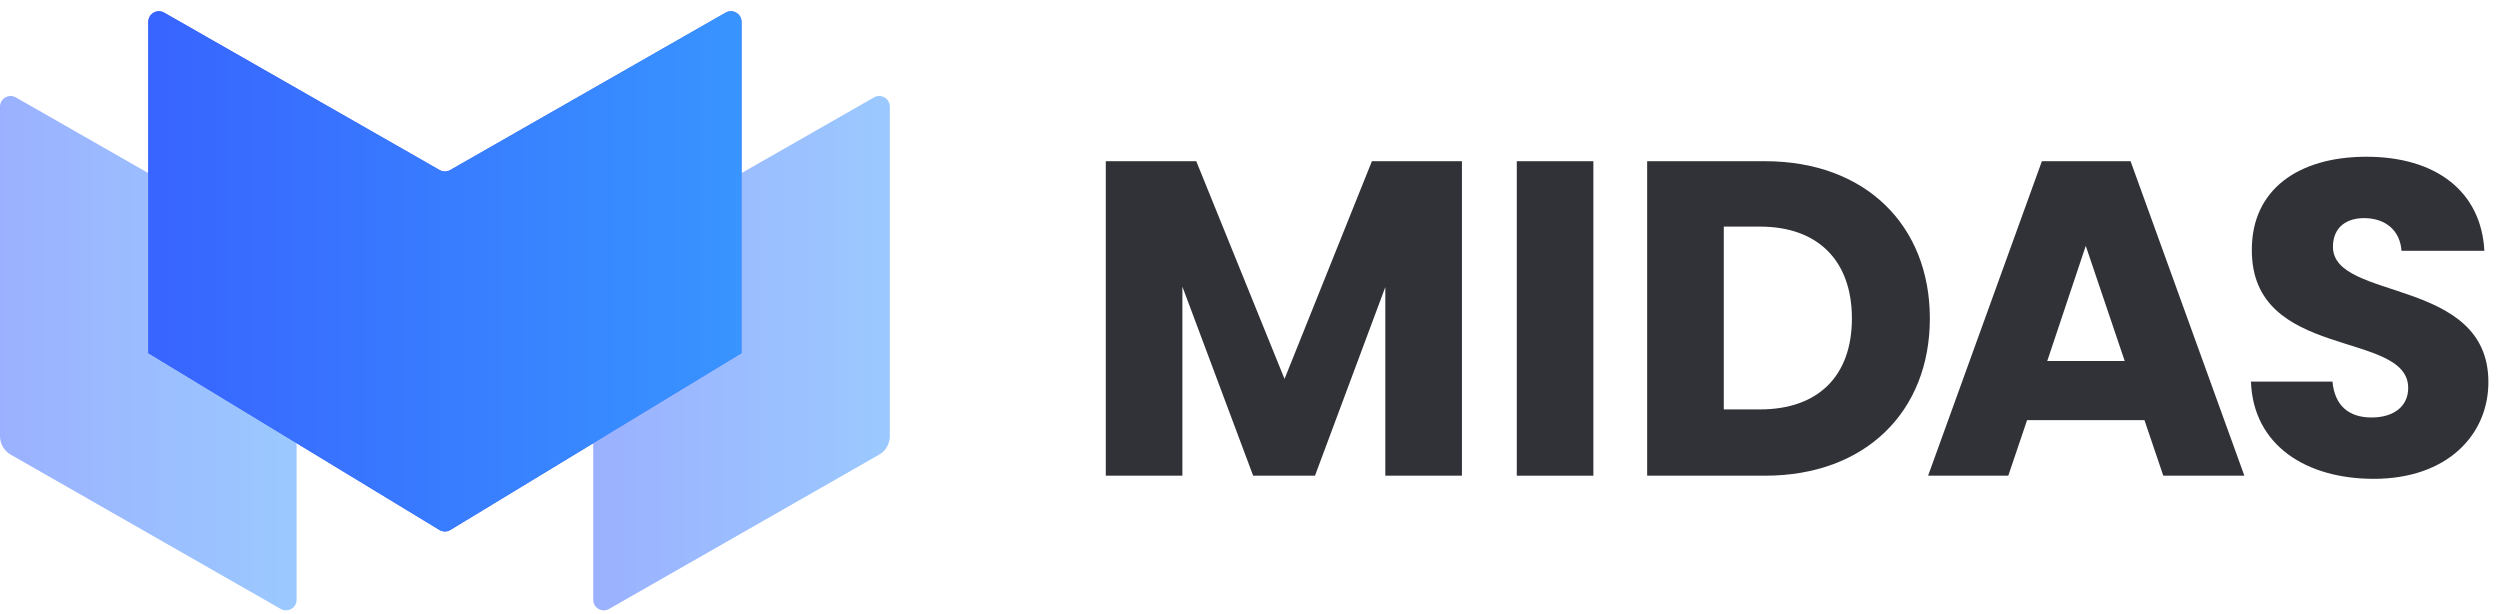
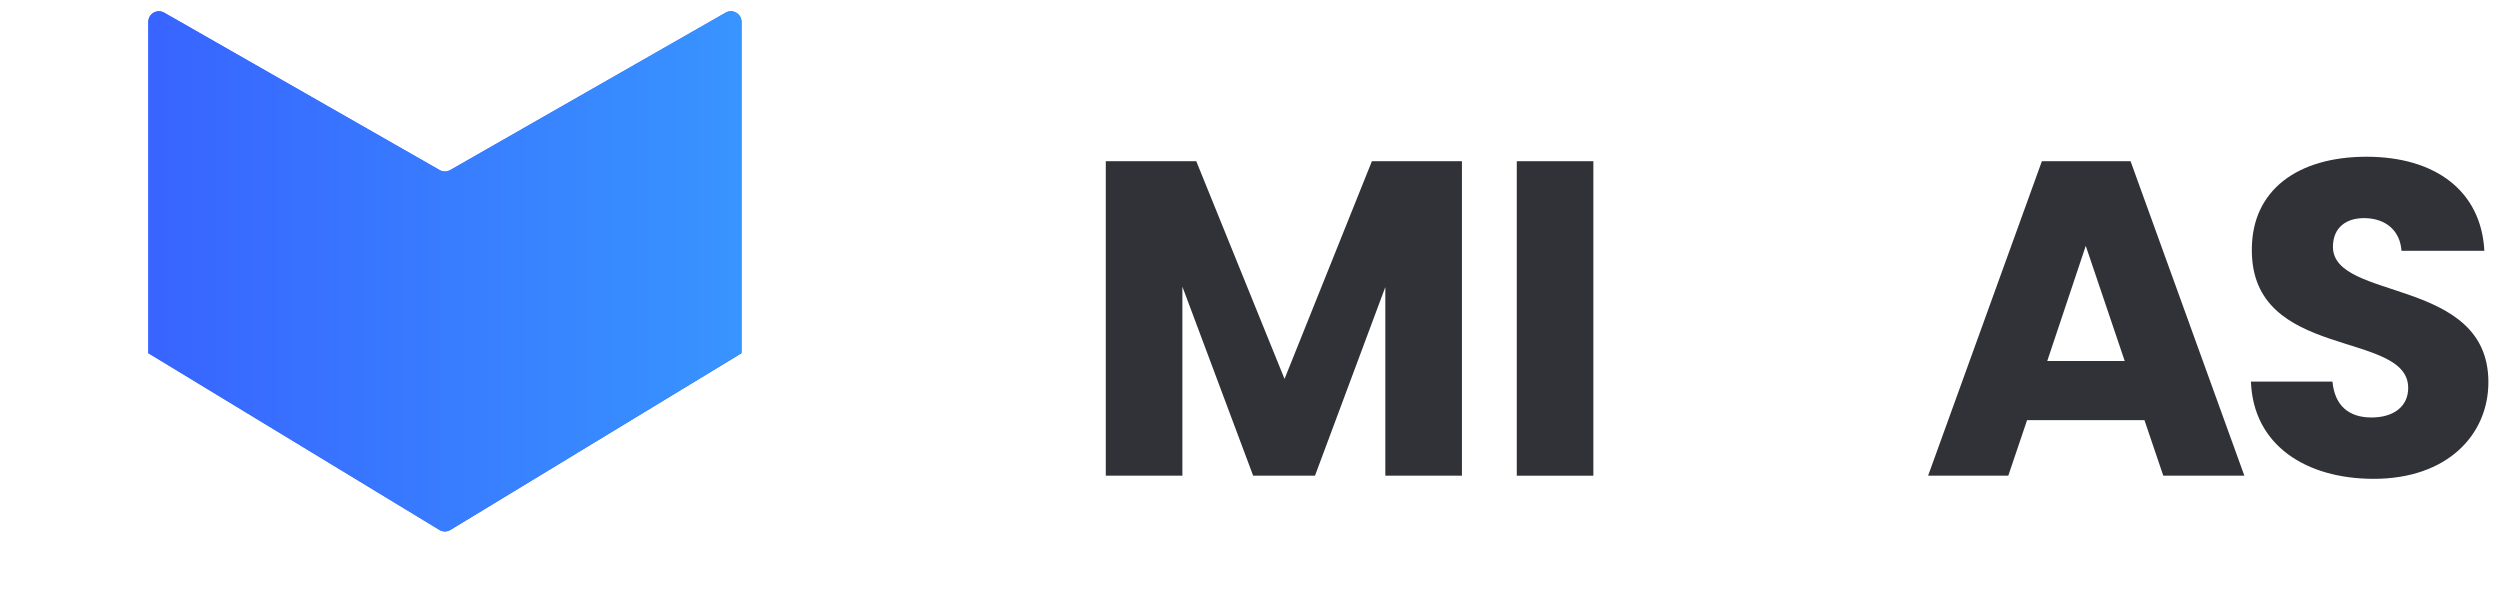
<svg xmlns="http://www.w3.org/2000/svg" width="118" height="29" viewBox="0 0 118 29" fill="none">
  <path d="M64.754 7.609L60.63 17.885L56.464 7.609H52.193V22.453H55.809V13.53L59.149 22.453H62.067L65.387 13.55V22.453H69.003V7.609H64.754Z" fill="#303237" />
  <path d="M71.592 7.609V22.453H75.207V7.609H71.592Z" fill="#303237" />
-   <path d="M83.309 7.609H77.746V22.453H83.309C88.044 22.453 91.089 19.43 91.089 15.031C91.089 10.632 88.044 7.609 83.309 7.609ZM83.075 19.324H81.363V10.696H83.075C85.804 10.696 87.41 12.303 87.41 15.031C87.41 17.759 85.804 19.324 83.075 19.324Z" fill="#303237" />
  <path d="M100.563 7.609H96.377L91.006 22.453H94.791L95.678 19.83H101.218L102.107 22.453H105.934L100.563 7.609ZM96.63 17.04L98.448 11.605L100.287 17.04H96.63Z" fill="#303237" />
  <path d="M110.115 11.649C110.115 10.718 110.771 10.274 111.638 10.296C112.611 10.316 113.286 10.888 113.35 11.838H117.262C117.113 9.004 114.937 7.398 111.7 7.398C108.463 7.398 106.287 8.963 106.287 11.775C106.245 17.04 113.667 15.559 113.667 18.31C113.667 19.177 112.991 19.705 111.933 19.705C110.875 19.705 110.199 19.155 110.093 18.013H106.245C106.351 21.016 108.846 22.601 112.039 22.601C115.507 22.601 117.452 20.53 117.452 18.035C117.452 13.064 110.115 14.228 110.115 11.649Z" fill="#303237" />
-   <path fill-rule="evenodd" clip-rule="evenodd" d="M7 8.17L0.748 4.597C0.415 4.407 0 4.648 0 5.032V20.59C0 20.948 0.192 21.28 0.504 21.458L13.252 28.742C13.585 28.933 14 28.692 14 28.308V20.92L7 16.67V8.17Z" fill="url(#paint0_linear_1567_6136)" fill-opacity="0.5" />
-   <path fill-rule="evenodd" clip-rule="evenodd" d="M28 20.92V28.308C28 28.692 28.415 28.933 28.748 28.742L41.496 21.458C41.808 21.28 42 20.948 42 20.59V5.032C42 4.648 41.585 4.407 41.252 4.597L35 8.17V16.67L28 20.92Z" fill="url(#paint1_linear_1567_6136)" fill-opacity="0.5" />
  <path d="M7 1.032C7 0.648 7.415 0.407 7.748 0.597L20.752 8.028C20.906 8.116 21.094 8.116 21.248 8.028L34.252 0.597C34.585 0.407 35 0.648 35 1.032V16.67L21.259 25.012C21.1 25.109 20.9 25.109 20.741 25.012L7 16.67V1.032Z" fill="#3864FF" />
  <path d="M7 1.032C7 0.648 7.415 0.407 7.748 0.597L20.752 8.028C20.906 8.116 21.094 8.116 21.248 8.028L34.252 0.597C34.585 0.407 35 0.648 35 1.032V16.67L21.259 25.012C21.1 25.109 20.9 25.109 20.741 25.012L7 16.67V1.032Z" fill="url(#paint2_linear_1567_6136)" />
  <defs>
    <linearGradient id="paint0_linear_1567_6136" x1="0" y1="16.67" x2="14" y2="16.67" gradientUnits="userSpaceOnUse">
      <stop stop-color="#3864FF" />
      <stop offset="1" stop-color="#3894FF" />
    </linearGradient>
    <linearGradient id="paint1_linear_1567_6136" x1="28" y1="16.67" x2="42" y2="16.67" gradientUnits="userSpaceOnUse">
      <stop stop-color="#3864FF" />
      <stop offset="1" stop-color="#3894FF" />
    </linearGradient>
    <linearGradient id="paint2_linear_1567_6136" x1="7" y1="12.67" x2="35" y2="12.67" gradientUnits="userSpaceOnUse">
      <stop stop-color="#3864FF" />
      <stop offset="1" stop-color="#3894FF" />
    </linearGradient>
  </defs>
</svg>